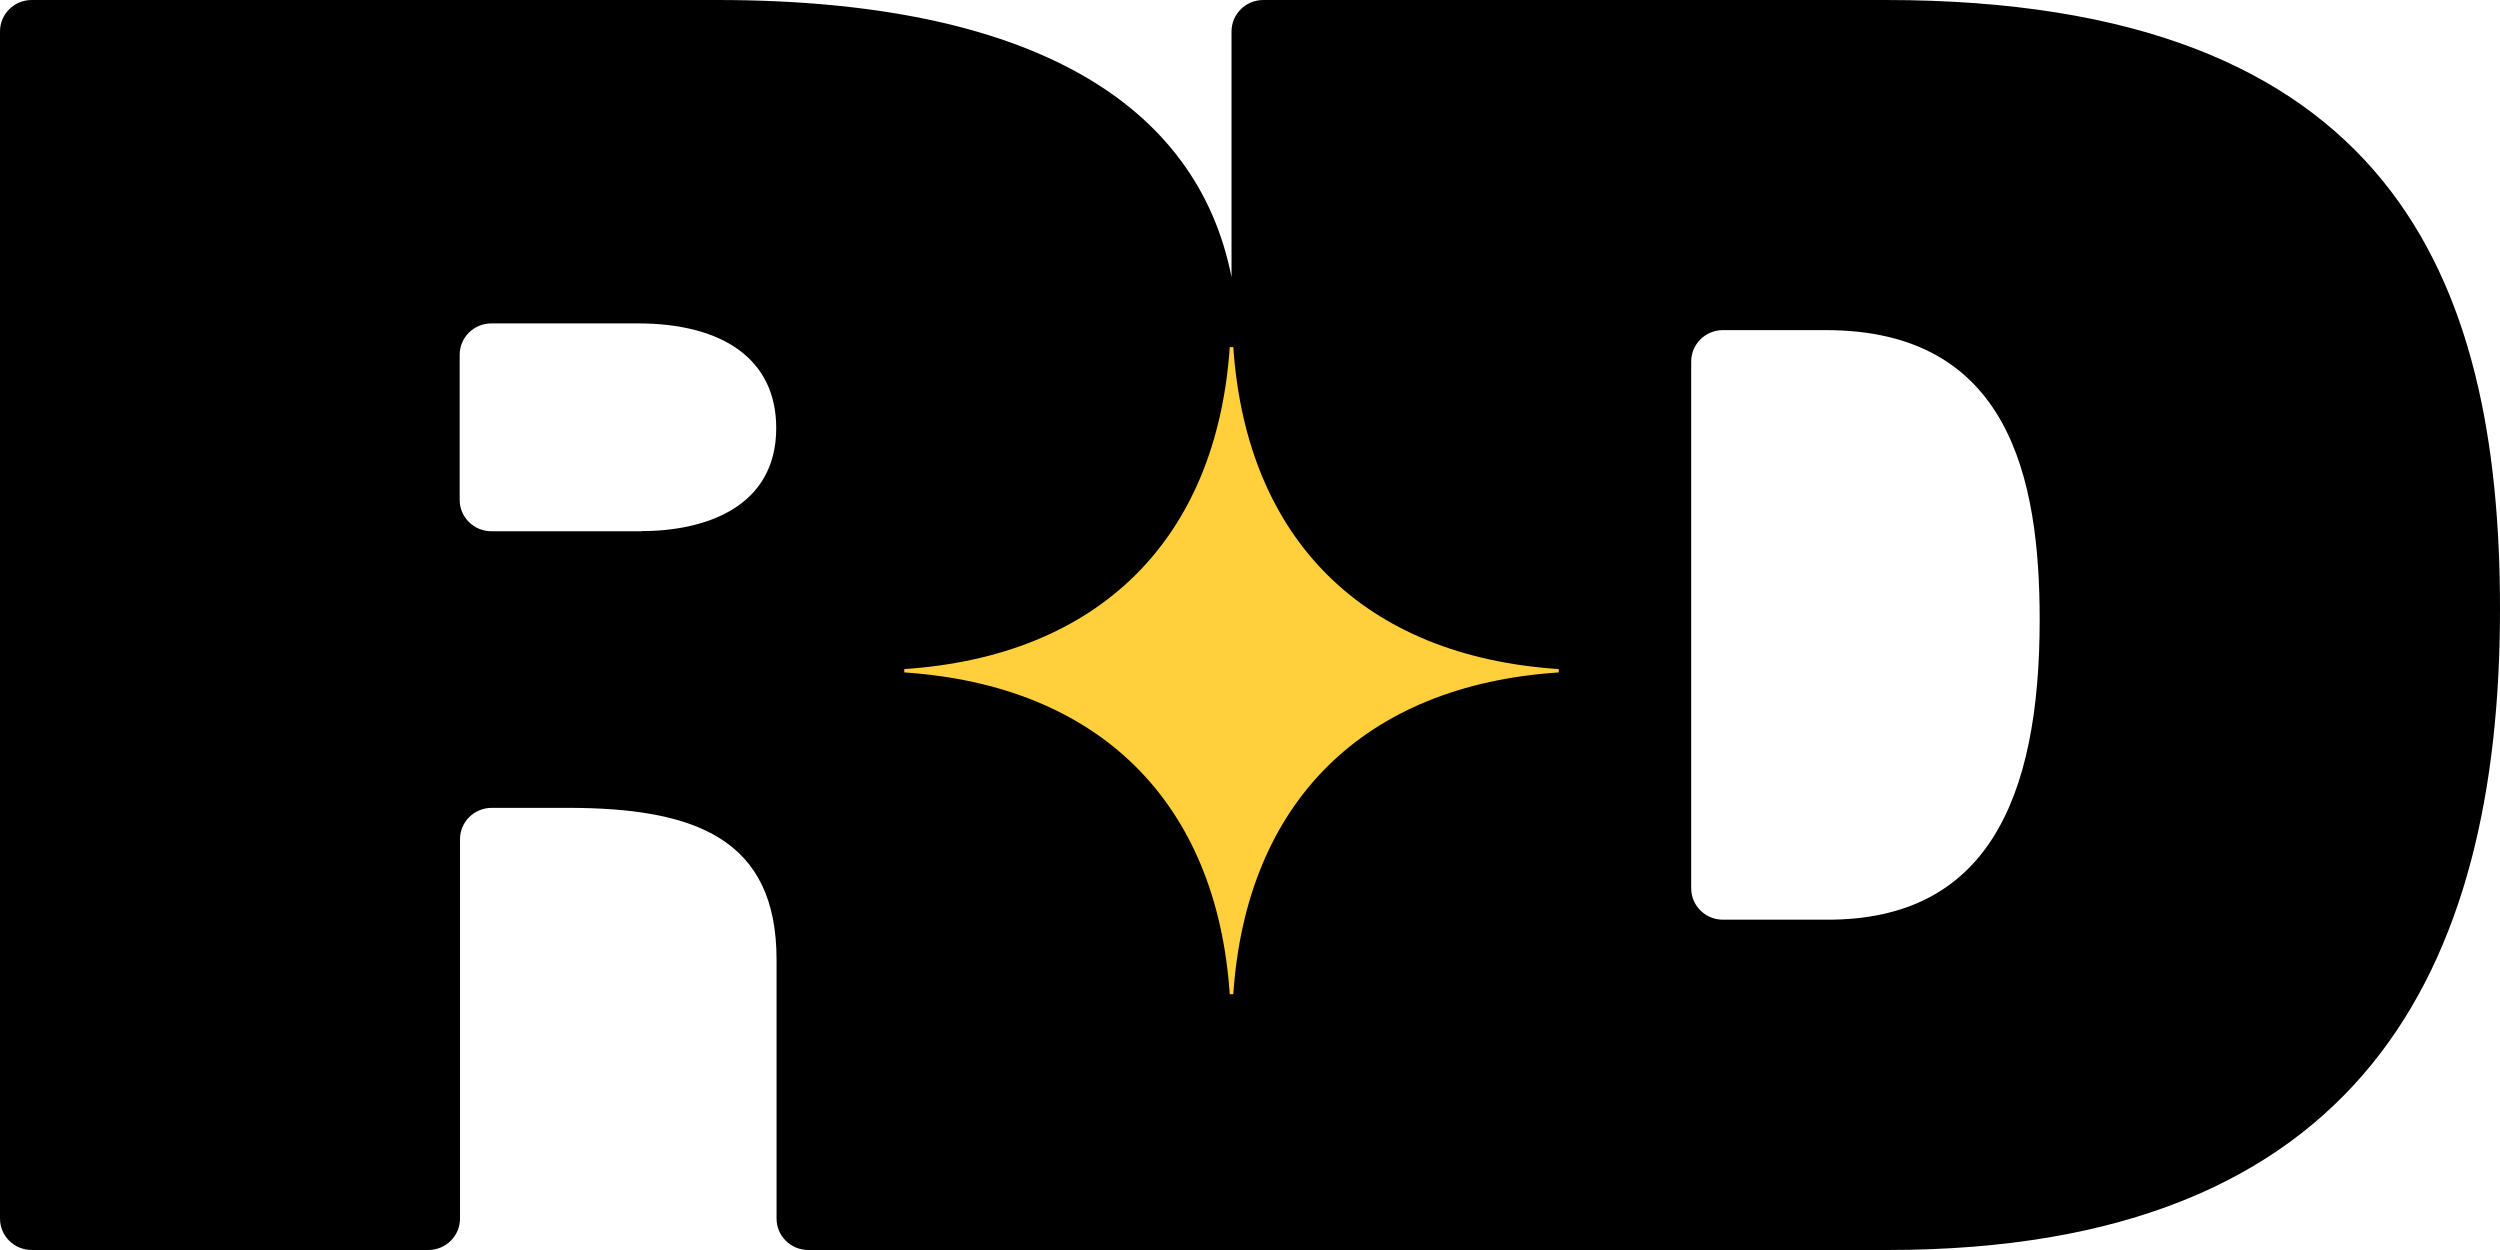
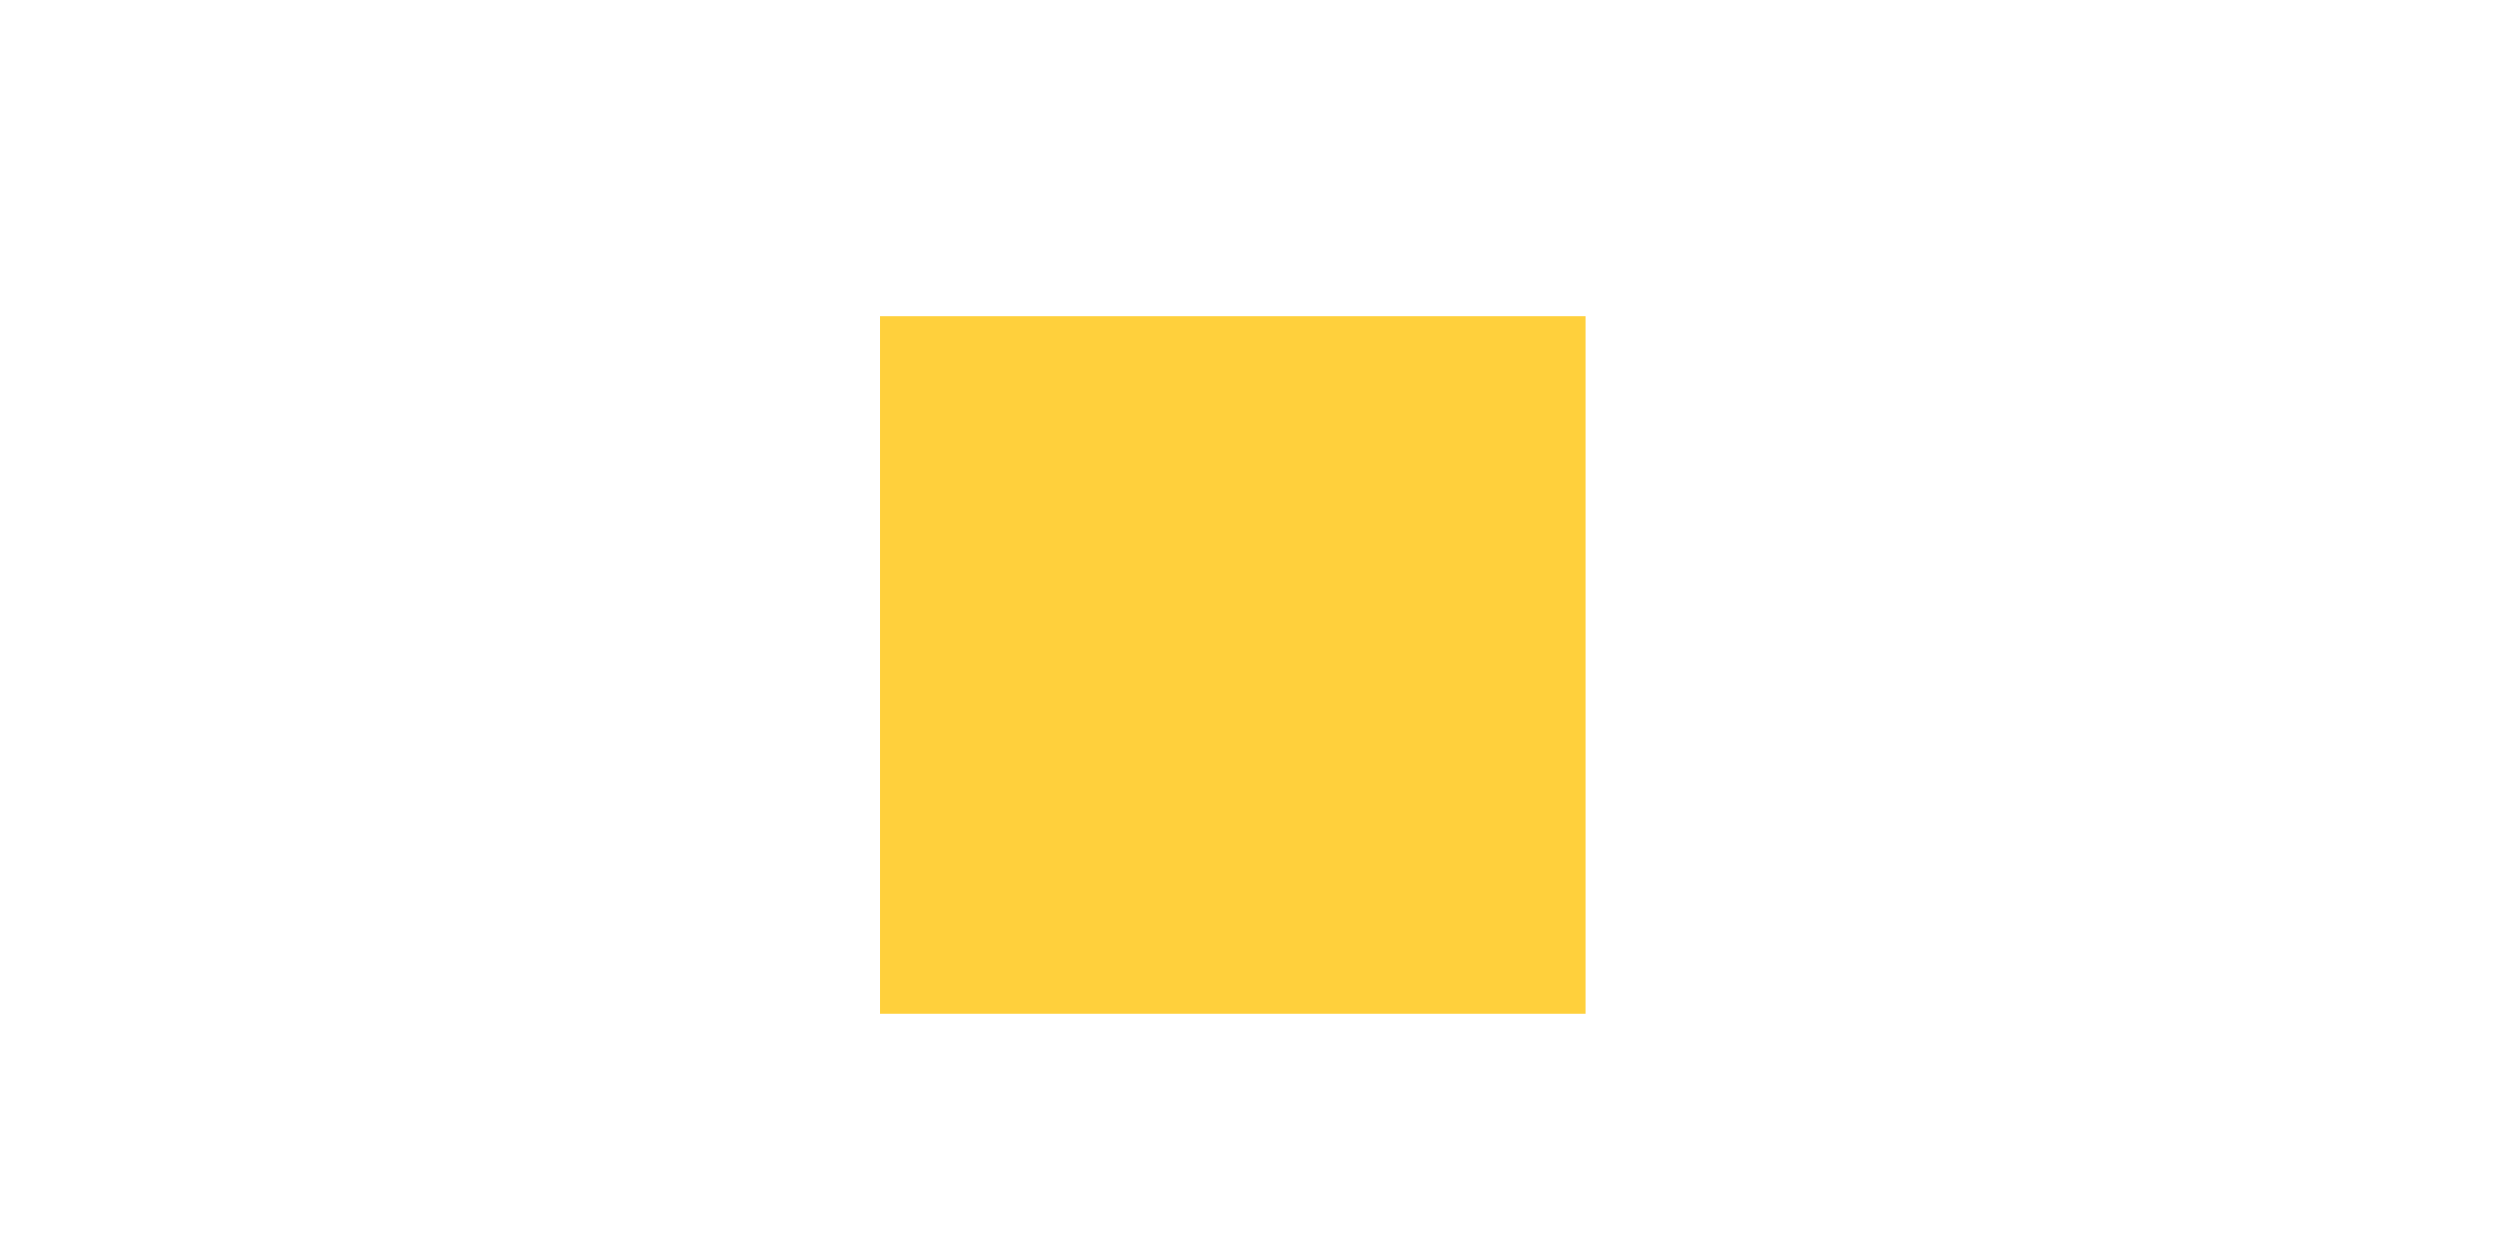
<svg xmlns="http://www.w3.org/2000/svg" width="100" height="50" viewBox="0 0 100 50" fill="none">
-   <path d="M63.423 12.648H35.201V40.551H63.423V12.648Z" fill="#FFD03C" />
-   <path d="M75.408 0H50.532C49.831 0 49.261 0.564 49.261 1.256V11.083C47.886 4.122 41.221 0 28.683 0H1.271C0.564 0 0 0.564 0 1.256V48.744C0 49.436 0.564 50 1.271 50H17.129C17.829 50 18.4 49.442 18.4 48.744V33.571C18.4 32.878 18.964 32.314 19.671 32.314H22.711C27.814 32.314 31.062 33.551 31.062 38.378V48.744C31.062 49.436 31.626 50 32.333 50H75.499C94.457 50 100 38.776 100 24.359C100 11.077 95.611 0 75.421 0L75.408 0ZM25.661 21.25H19.658C18.957 21.25 18.387 20.692 18.387 19.994V14.192C18.387 13.5 18.951 12.936 19.658 12.936H25.512C28.89 12.936 31.049 14.353 31.049 17.122C31.049 20.314 28.17 21.244 25.661 21.244V21.25ZM62.351 26.897C54.564 27.41 49.851 32.071 49.332 39.769H49.19C48.671 32.071 43.951 27.417 36.171 26.897V26.763C43.951 26.244 48.664 21.583 49.19 13.885H49.332C49.857 21.583 54.564 26.25 62.351 26.763V26.897ZM73.107 36.788H68.919C68.218 36.788 67.648 36.231 67.648 35.532V14.461C67.648 13.769 68.212 13.205 68.919 13.205H73.035C80.362 13.205 81.587 19.109 81.587 24.788C81.587 32.032 79.435 36.788 73.107 36.788Z" fill="black" />
+   <path d="M63.423 12.648H35.201V40.551H63.423V12.648" fill="#FFD03C" />
</svg>